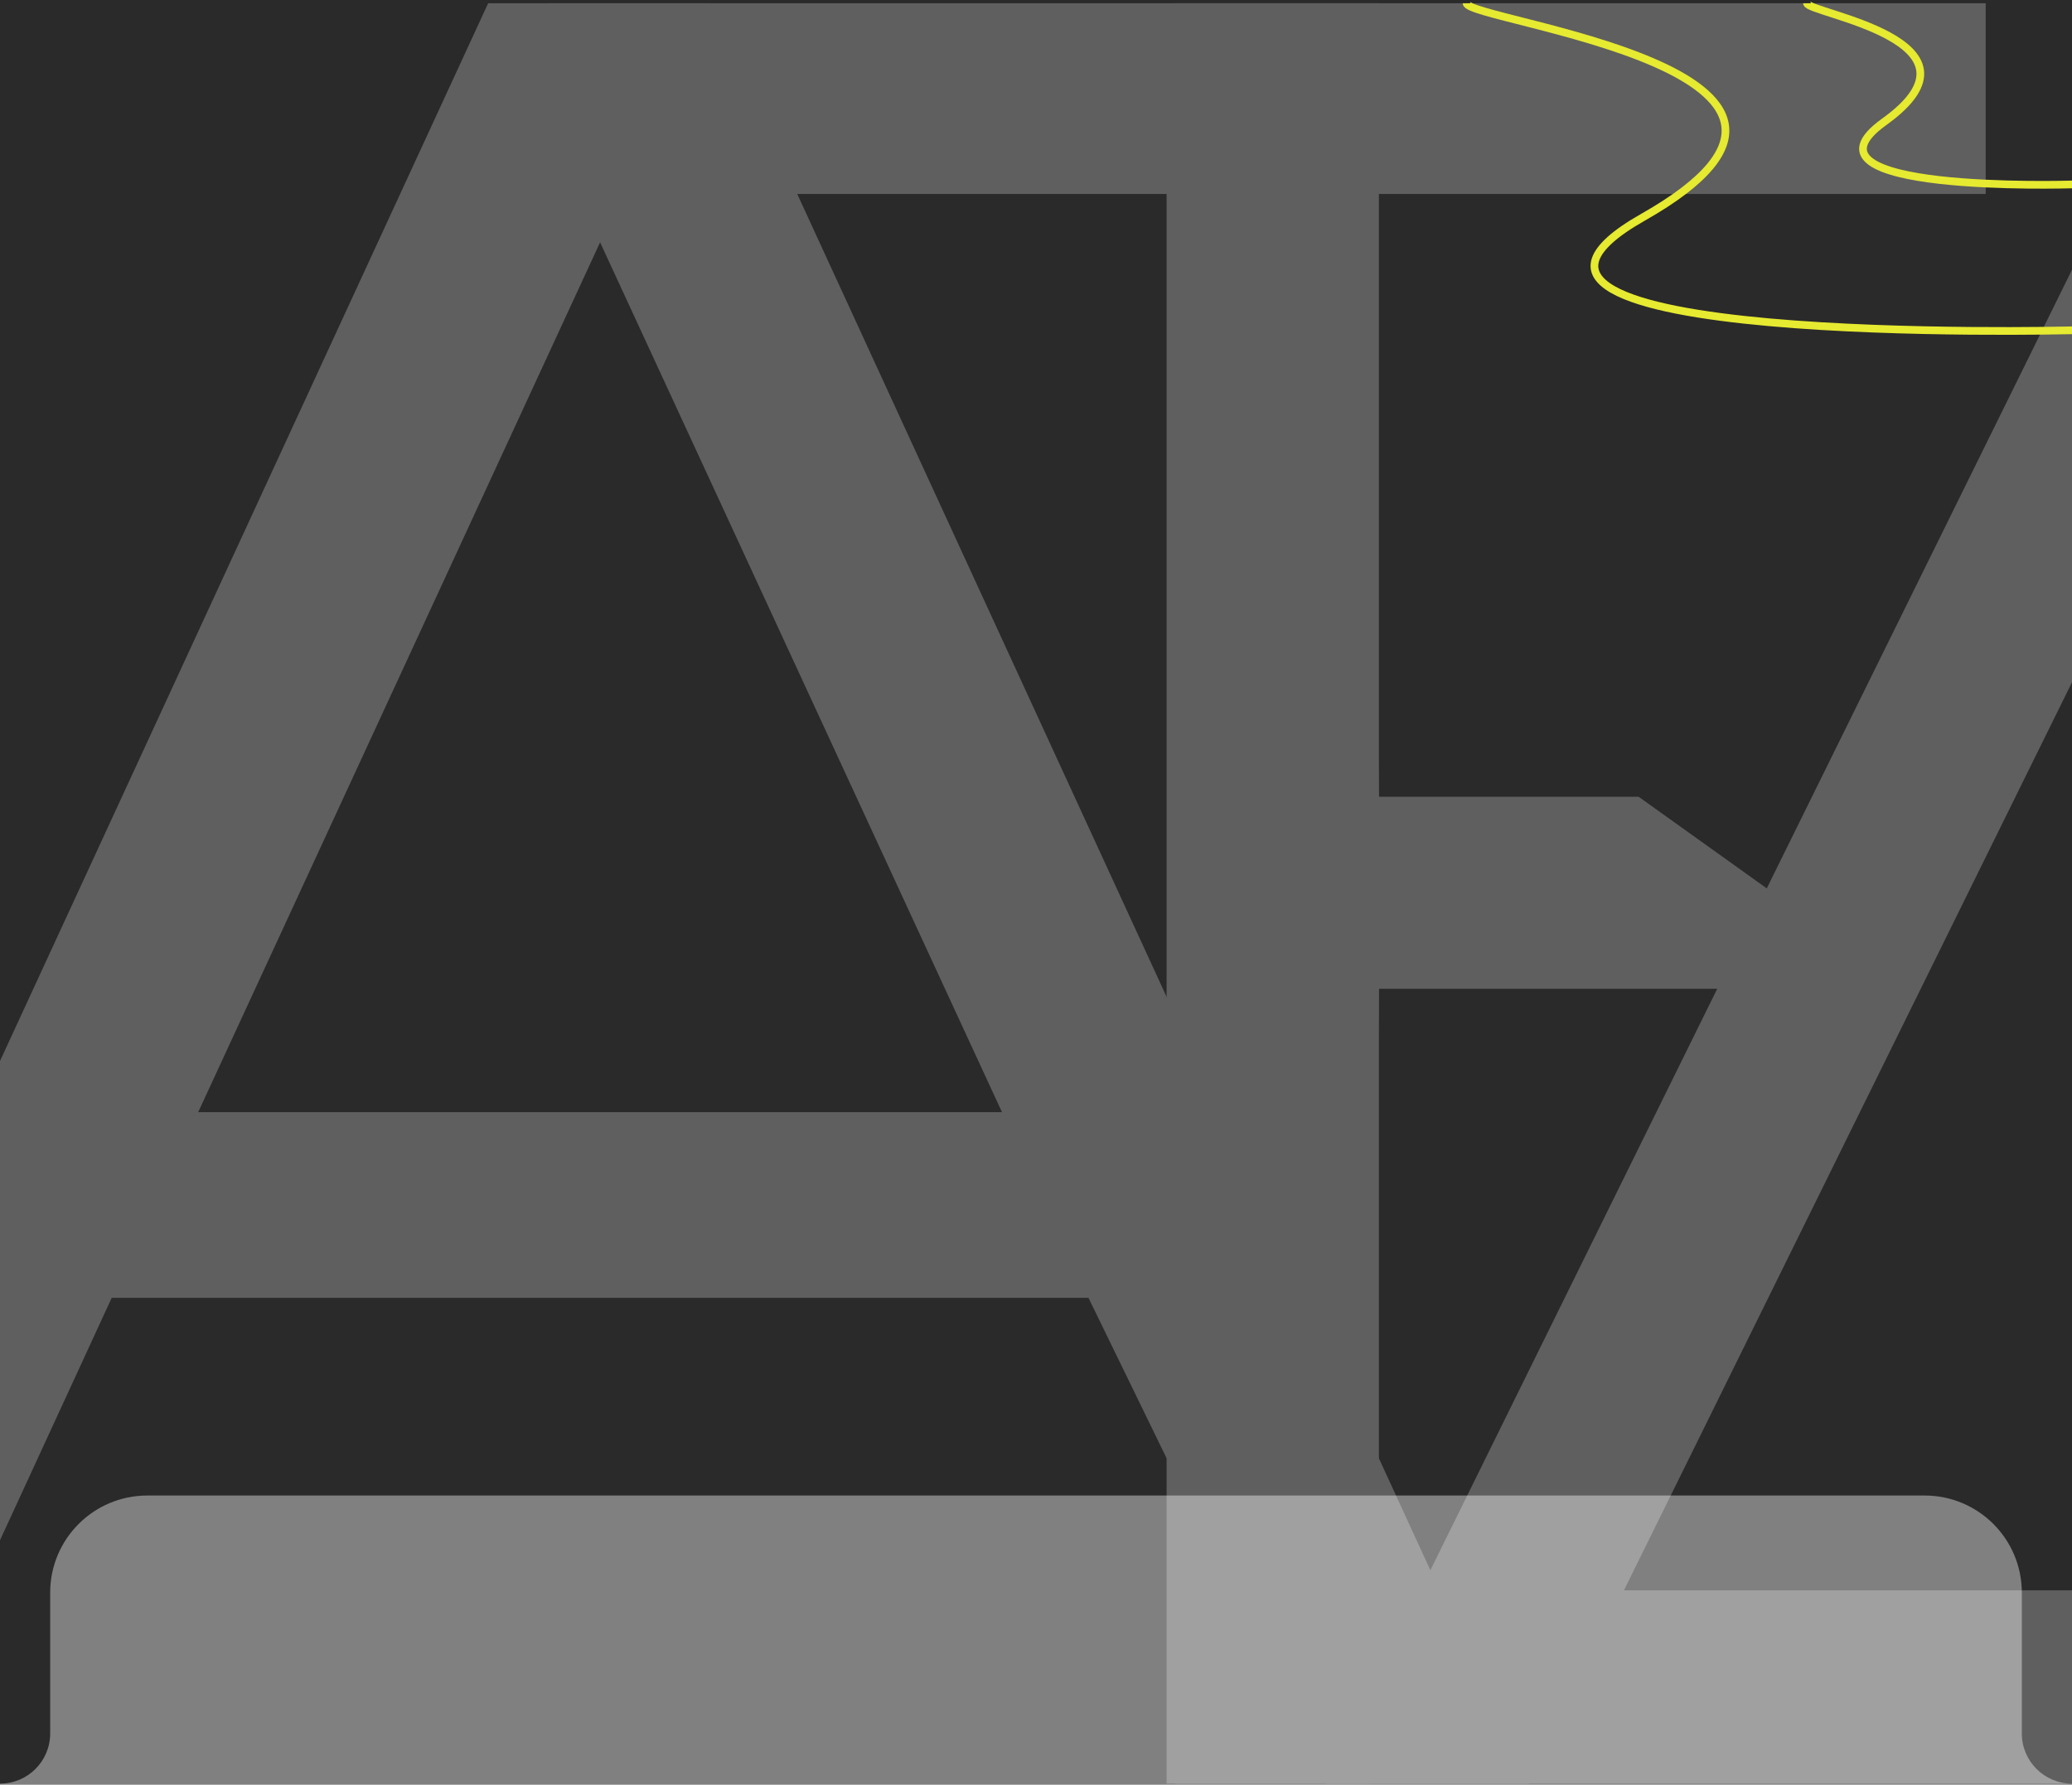
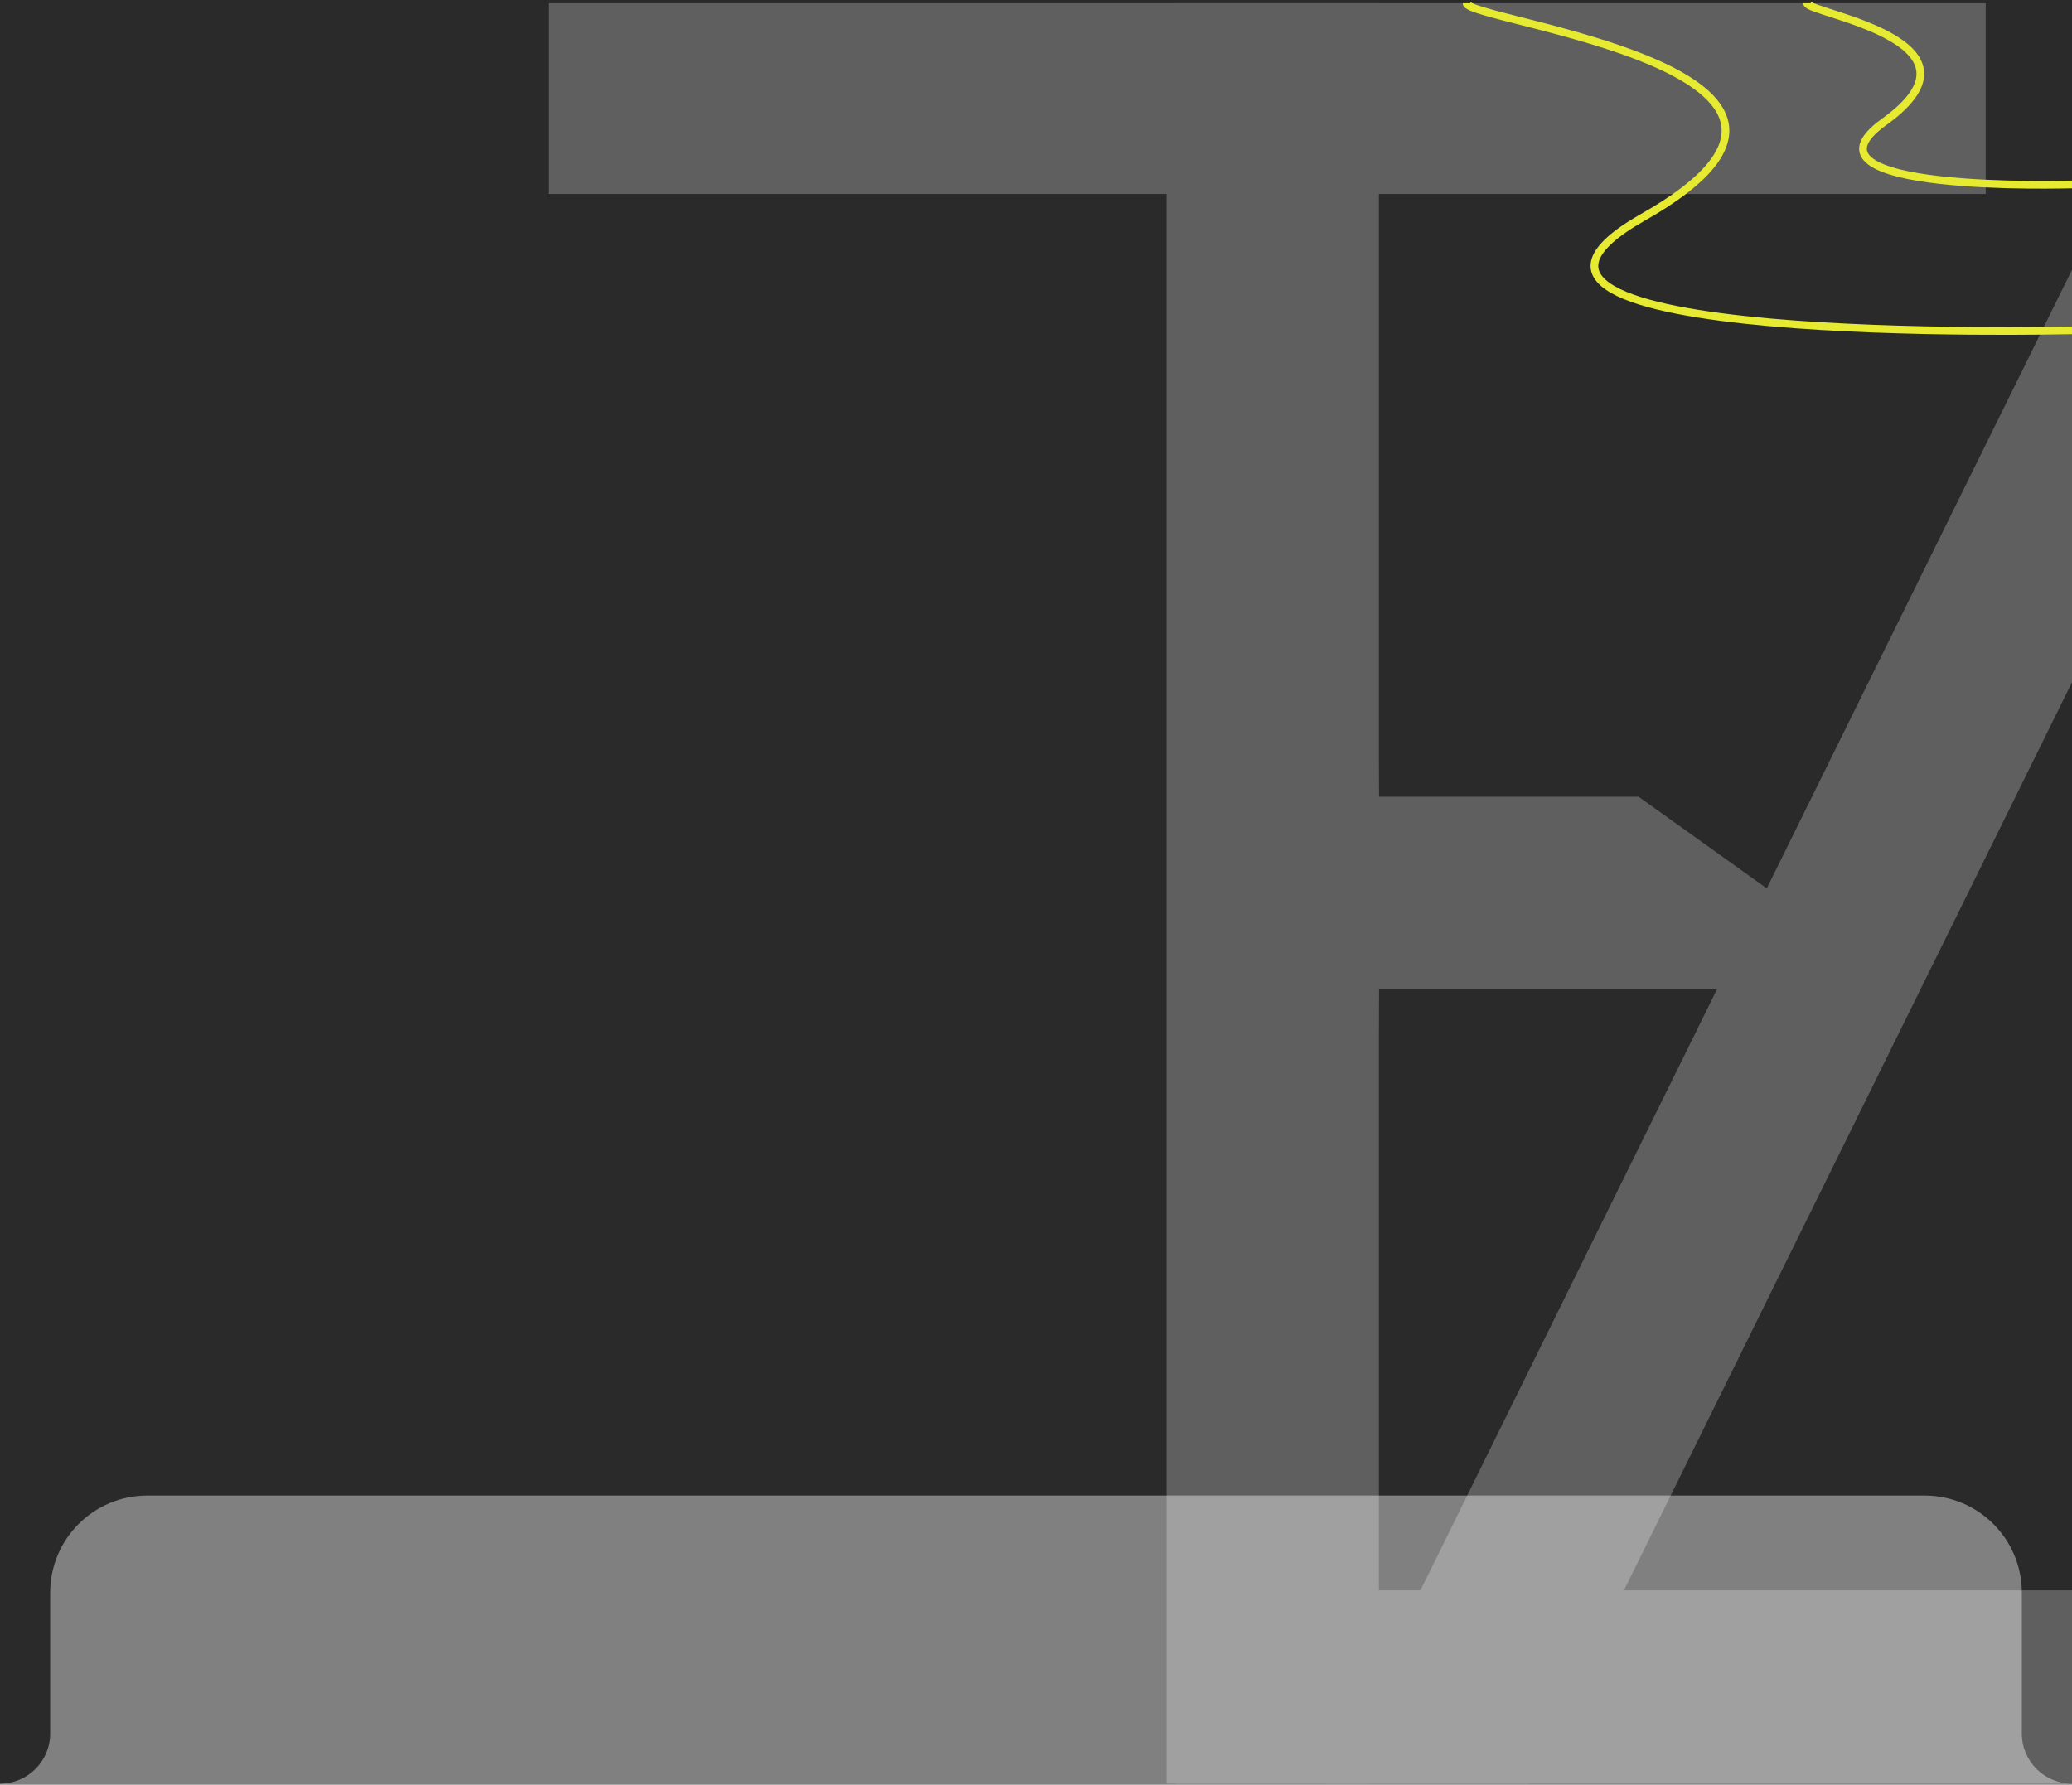
<svg xmlns="http://www.w3.org/2000/svg" width="960" height="827" viewBox="0 0 960 827" fill="none">
  <rect x="0" y="0" width="960" height="827" fill="#808080" stroke="none" />
  <path d="M0 0H960V826.5V826.5C947.159 826.5 936.75 816.091 936.75 803.25V738C936.75 713.147 916.603 693 891.75 693H68.25C43.397 693 23.25 713.147 23.25 738V803.25C23.25 816.091 12.841 826.5 0 826.5V826.5V0Z" fill="#2A2A2A" />
  <g style="mix-blend-mode:overlay" opacity="0.25">
-     <path d="M-154.5 826.5L226.179 1.5H328.714L708.214 826.5H613.929L504.321 601.393H51.75L-51.964 826.5H-154.5ZM91.821 515.357H464.25L278.036 112.286L91.821 515.357Z" fill="white" />
    <path d="M544.575 826.5V1.5H638.861V281.683V369.214V736.929H1097.32V826.5H544.575Z" fill="white" />
    <path d="M540.512 826.5V89.893H254.119L254.111 1.5H544.575H920.011V89.893H634.798L638.861 369.214H759.225L883.652 458.196H759.225H638.861L634.798 826.5H540.512Z" fill="white" />
    <path d="M1115.22 1.5L708.214 826.5H613.929L1020.93 1.5H1115.22Z" fill="white" />
  </g>
  <path d="M679.5 1.5C679.5 9.833 881.519 32.502 761.211 100.683C655.515 160.582 956.649 153.06 960 153.06" stroke="#E6EA30" stroke-width="3.573" />
  <path d="M837.23 1.5C837.23 6.117 925.65 18.676 872.994 56.451C826.733 89.638 958.533 85.47 960 85.47" stroke="#E6EA30" stroke-width="3.573" />
</svg>